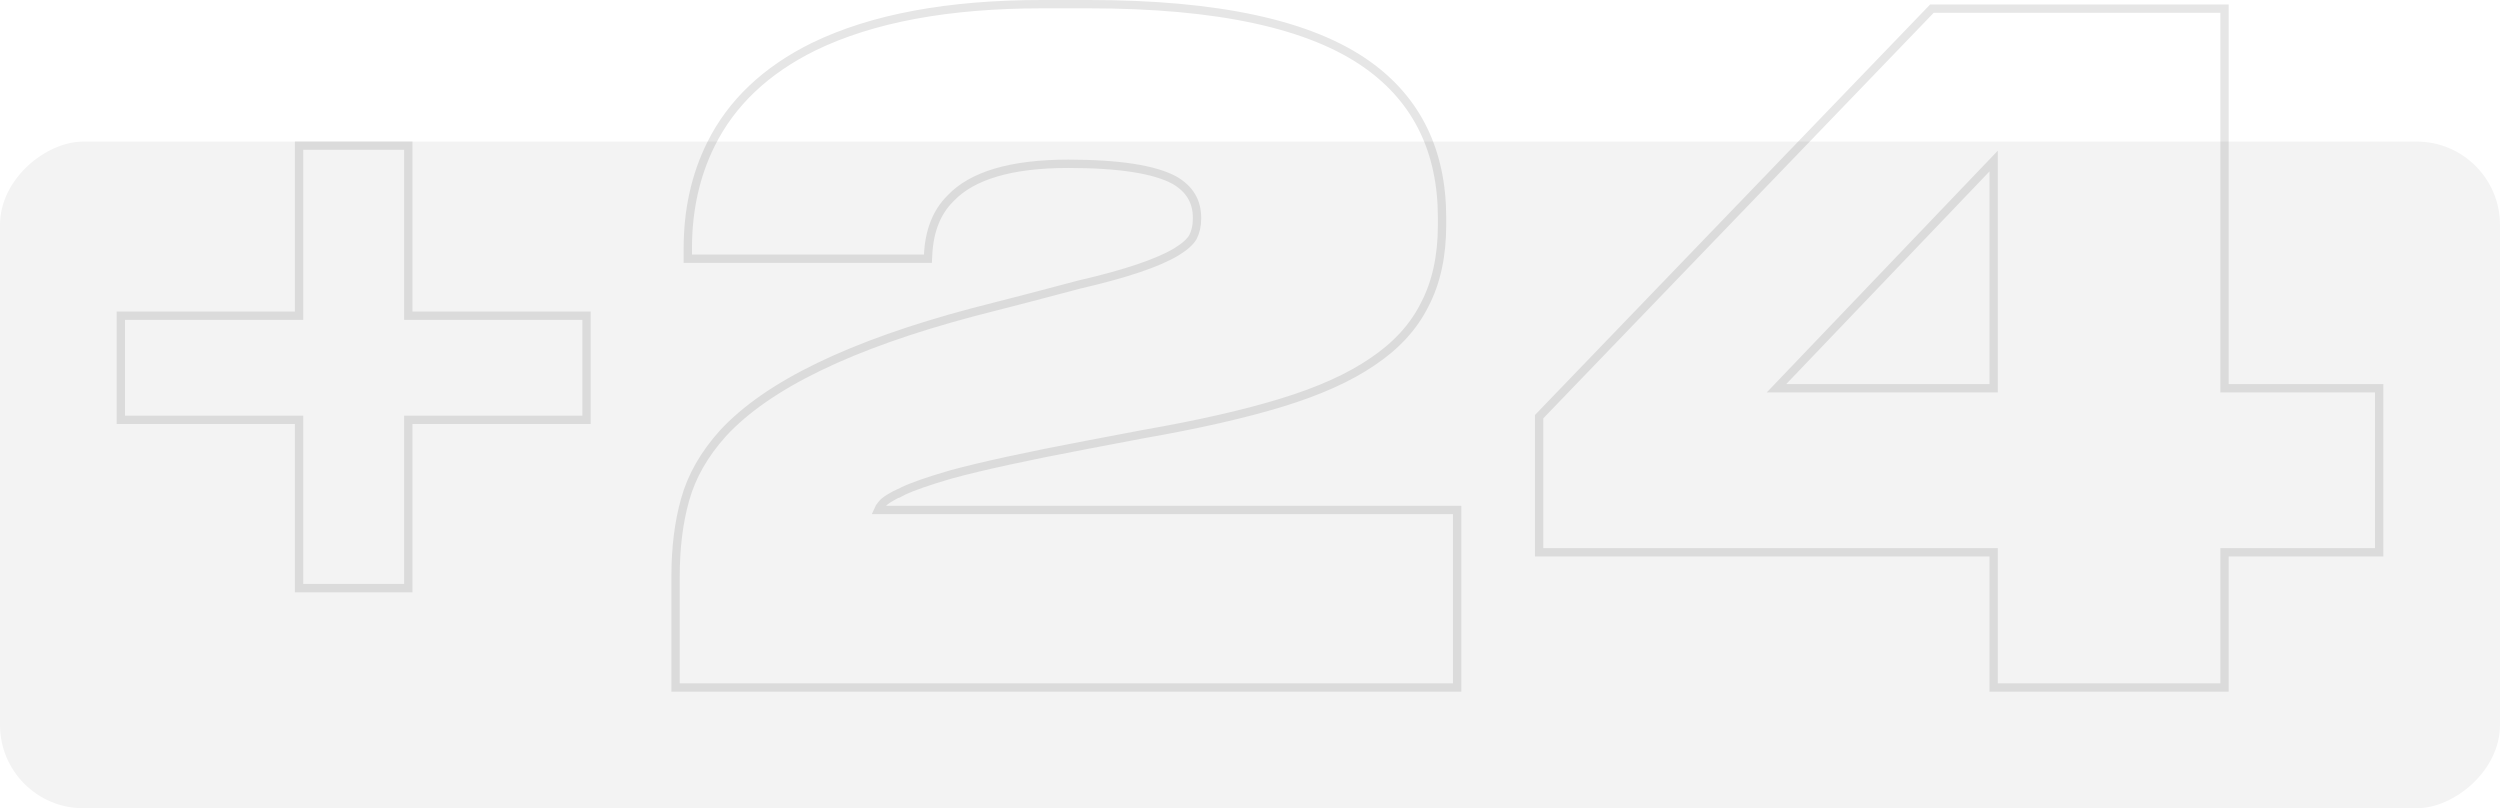
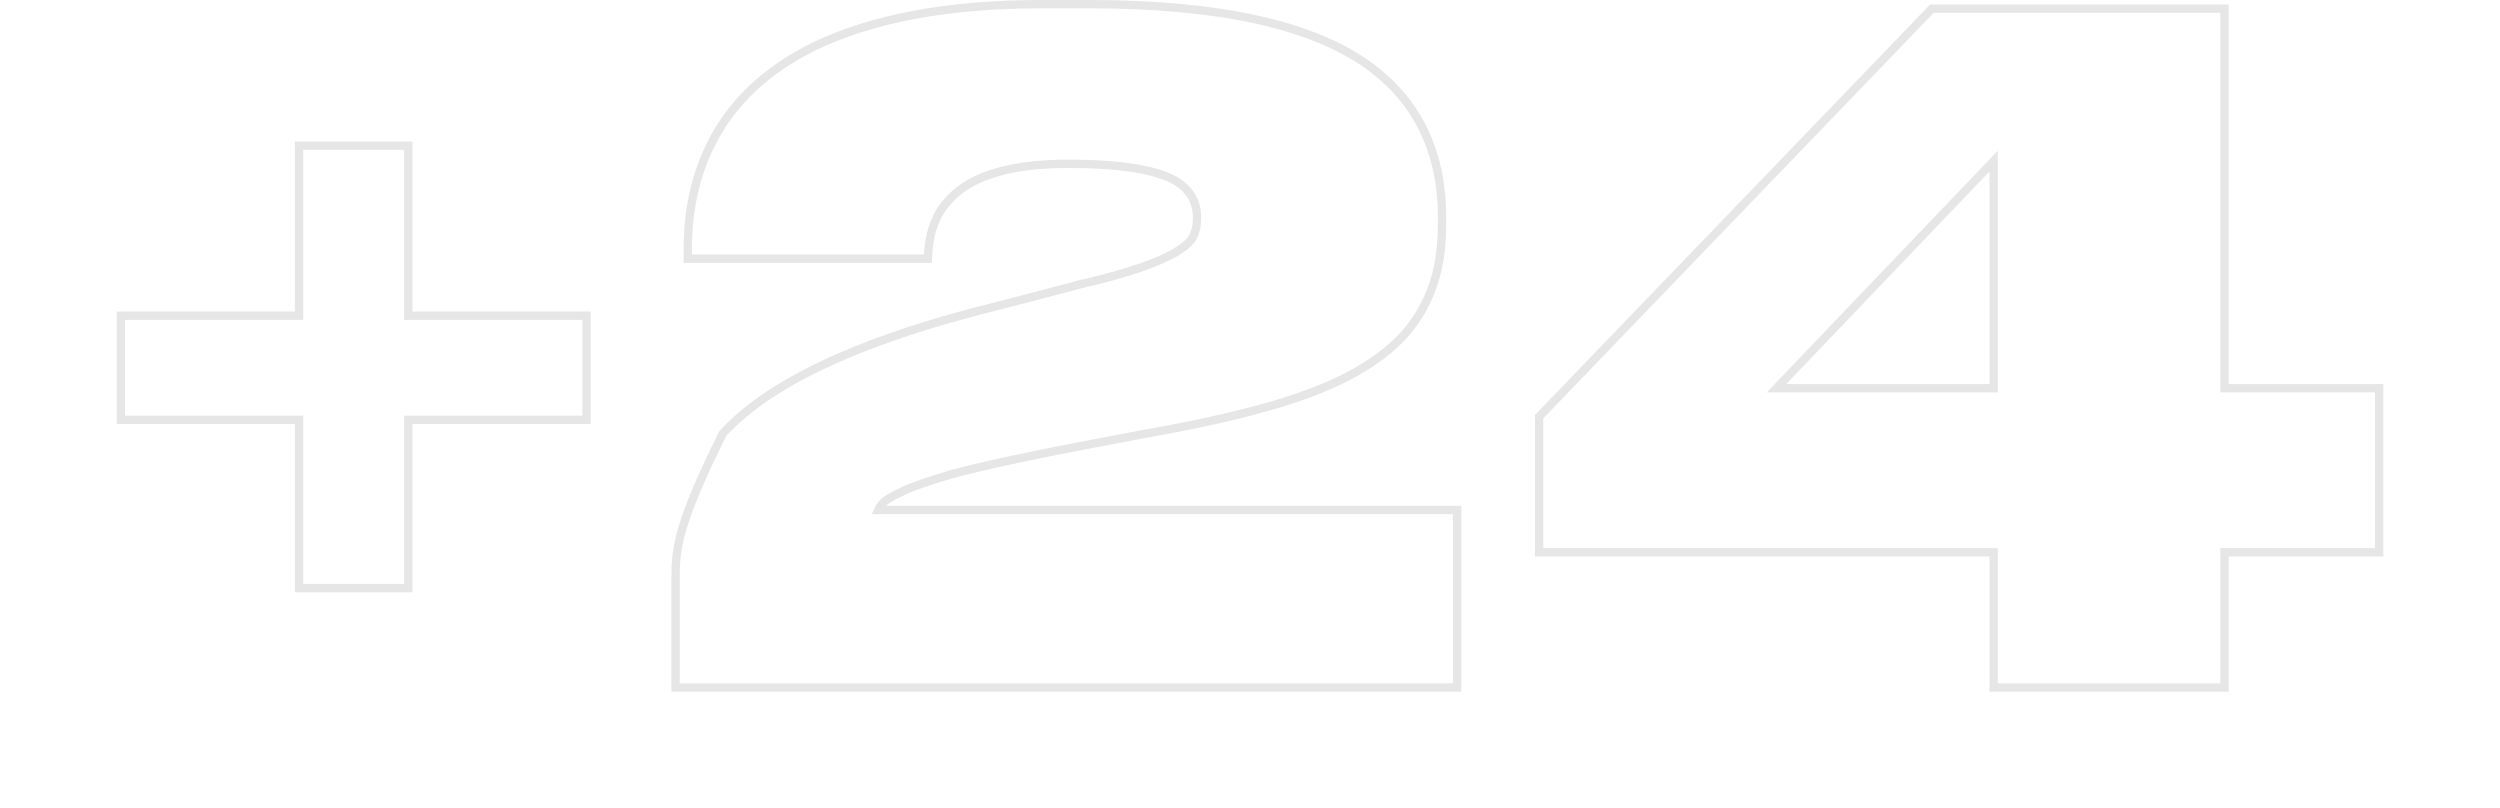
<svg xmlns="http://www.w3.org/2000/svg" width="300" height="97" viewBox="0 0 300 97" fill="none">
-   <rect opacity="0.05" y="96.989" width="80" height="300" rx="10" transform="rotate(-90 0 96.989)" fill="black" />
-   <path opacity="0.1" d="M70.382 38.385V37.885H69.882H48.995V17.974V17.474H48.495H36.387H35.887V17.974V37.885H15H14.5V38.385V49.879V50.379H15H35.887V70.076V70.576H36.387H48.495H48.995V70.076V50.379H69.882H70.382V49.879V38.385ZM81.067 82V82.5H81.567H174.356H174.856V82V61.696V61.196H174.356H105.37C105.456 60.989 105.599 60.766 105.814 60.527L105.829 60.511L105.843 60.493C105.978 60.313 106.24 60.083 106.672 59.809C107.098 59.54 107.66 59.246 108.364 58.929L108.364 58.93L108.373 58.925C109.541 58.371 111.469 57.7 114.178 56.914C117.856 55.916 123.271 54.738 130.431 53.379L137.213 52.091C137.215 52.09 137.216 52.09 137.217 52.09C143.791 50.942 149.318 49.685 153.795 48.316C158.274 46.947 161.908 45.317 164.678 43.418C167.527 41.517 169.627 39.237 170.954 36.572C172.356 33.907 173.046 30.709 173.046 26.997V26.138C173.046 18.188 170.077 12.048 164.124 7.791L164.123 7.791C157.278 2.898 146.094 0.5 130.677 0.5H125.02C113.81 0.5 104.675 2.189 97.643 5.599L97.64 5.601C91.901 8.434 87.776 12.338 85.306 17.322C83.457 21.05 82.538 25.21 82.538 29.791V30.542V31.042H83.038H110.875H111.35L111.374 30.567C111.52 27.654 112.429 25.419 114.056 23.808L114.061 23.802L114.067 23.796C116.637 21.084 121.288 19.655 128.188 19.655C134.362 19.655 138.584 20.339 140.955 21.632C142.77 22.694 143.643 24.181 143.643 26.138V26.245C143.643 27.103 143.471 27.841 143.14 28.473C142.822 29.011 142.188 29.6 141.168 30.222C138.977 31.539 135.122 32.85 129.546 34.138L129.539 34.139L129.531 34.141L123.424 35.752L123.421 35.753L116.747 37.471L116.744 37.472C102.164 41.344 92.126 46.172 86.744 52.011L86.74 52.016C84.509 54.499 82.995 57.143 82.217 59.95C81.448 62.653 81.067 65.744 81.067 69.216V82ZM184.695 65.778V66.278H185.195H239.237V82V82.5H239.737H266.442H266.942V82V66.278H285H285.5V65.778V47.086V46.586H285H266.942V1.537V1.037H266.442H232.042H231.829L231.682 1.19L184.835 49.855L184.695 50V50.202V65.778ZM213.183 46.586L239.237 19.328V46.586H213.183Z" stroke="black" />
+   <path opacity="0.1" d="M70.382 38.385V37.885H69.882H48.995V17.974V17.474H48.495H36.387H35.887V17.974V37.885H15H14.5V38.385V49.879V50.379H15H35.887V70.076V70.576H36.387H48.495H48.995V70.076V50.379H69.882H70.382V49.879V38.385ZM81.067 82V82.5H81.567H174.356H174.856V82V61.696V61.196H174.356H105.37C105.456 60.989 105.599 60.766 105.814 60.527L105.829 60.511L105.843 60.493C105.978 60.313 106.24 60.083 106.672 59.809C107.098 59.54 107.66 59.246 108.364 58.929L108.364 58.93L108.373 58.925C109.541 58.371 111.469 57.7 114.178 56.914C117.856 55.916 123.271 54.738 130.431 53.379L137.213 52.091C137.215 52.09 137.216 52.09 137.217 52.09C143.791 50.942 149.318 49.685 153.795 48.316C158.274 46.947 161.908 45.317 164.678 43.418C167.527 41.517 169.627 39.237 170.954 36.572C172.356 33.907 173.046 30.709 173.046 26.997V26.138C173.046 18.188 170.077 12.048 164.124 7.791L164.123 7.791C157.278 2.898 146.094 0.5 130.677 0.5H125.02C113.81 0.5 104.675 2.189 97.643 5.599L97.64 5.601C91.901 8.434 87.776 12.338 85.306 17.322C83.457 21.05 82.538 25.21 82.538 29.791V30.542V31.042H83.038H110.875H111.35L111.374 30.567C111.52 27.654 112.429 25.419 114.056 23.808L114.061 23.802L114.067 23.796C116.637 21.084 121.288 19.655 128.188 19.655C134.362 19.655 138.584 20.339 140.955 21.632C142.77 22.694 143.643 24.181 143.643 26.138V26.245C143.643 27.103 143.471 27.841 143.14 28.473C142.822 29.011 142.188 29.6 141.168 30.222C138.977 31.539 135.122 32.85 129.546 34.138L129.539 34.139L129.531 34.141L123.424 35.752L123.421 35.753L116.747 37.471L116.744 37.472C102.164 41.344 92.126 46.172 86.744 52.011L86.74 52.016C81.448 62.653 81.067 65.744 81.067 69.216V82ZM184.695 65.778V66.278H185.195H239.237V82V82.5H239.737H266.442H266.942V82V66.278H285H285.5V65.778V47.086V46.586H285H266.942V1.537V1.037H266.442H232.042H231.829L231.682 1.19L184.835 49.855L184.695 50V50.202V65.778ZM213.183 46.586L239.237 19.328V46.586H213.183Z" stroke="black" />
</svg>